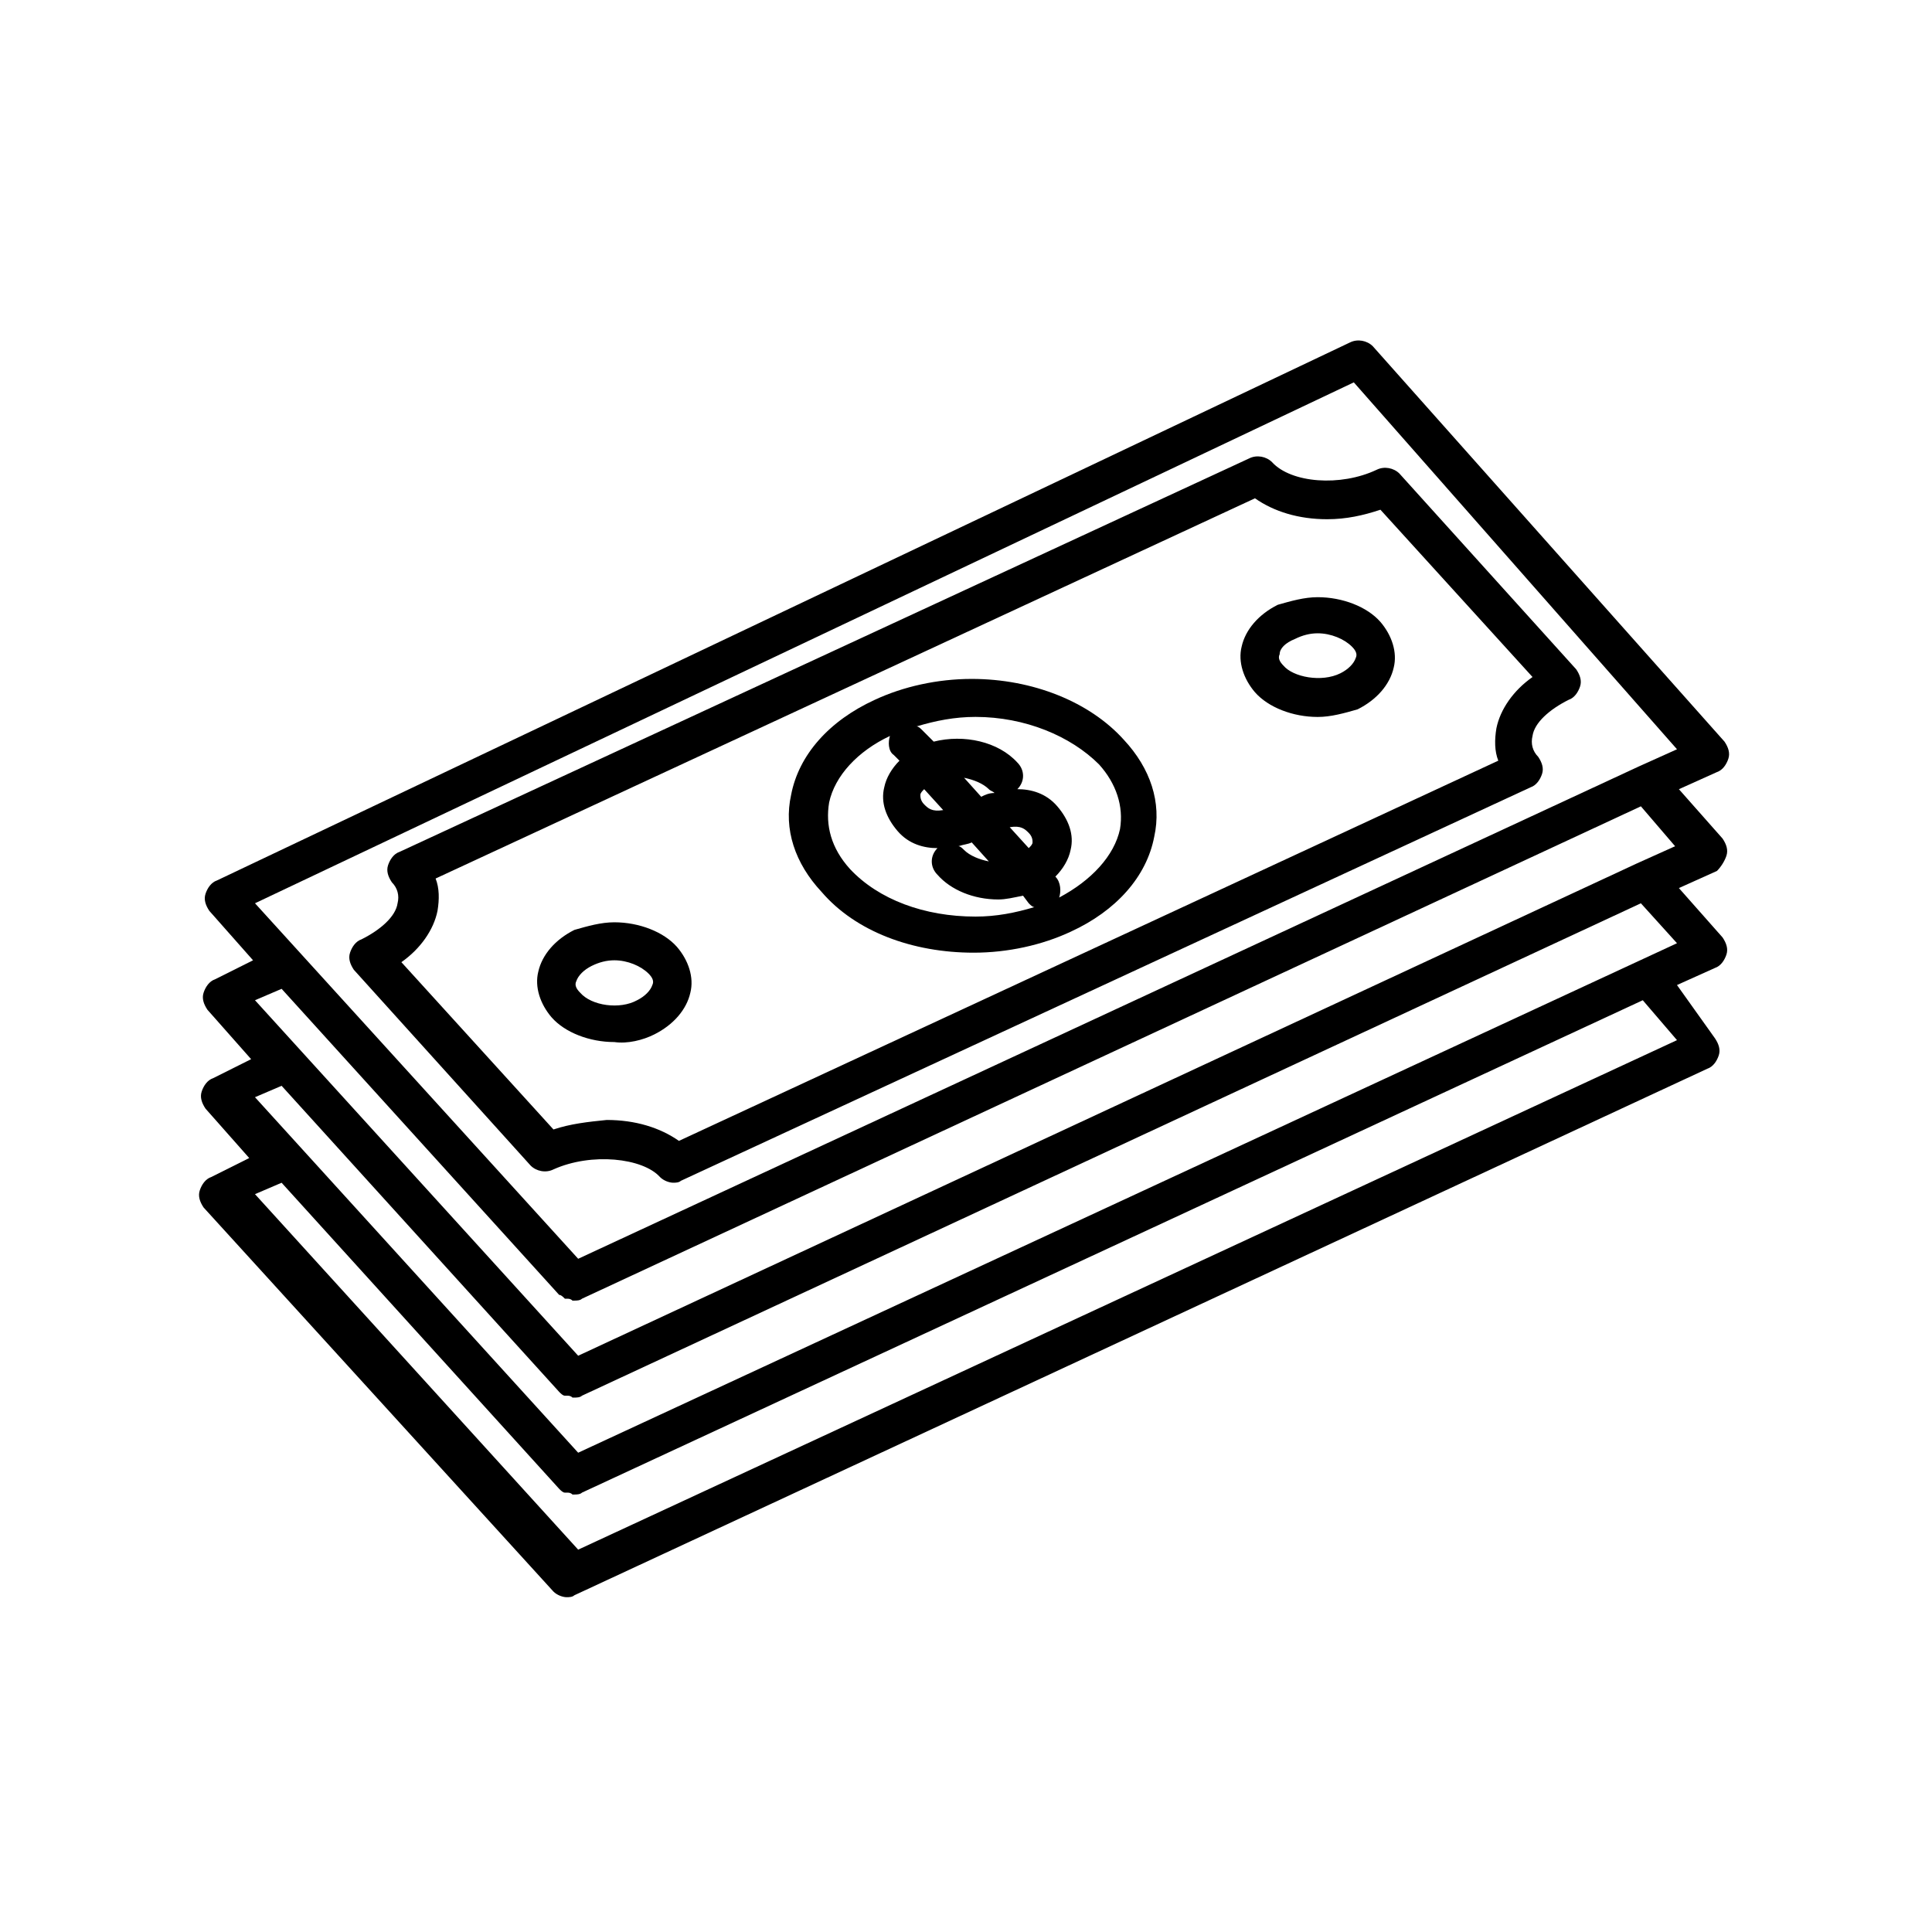
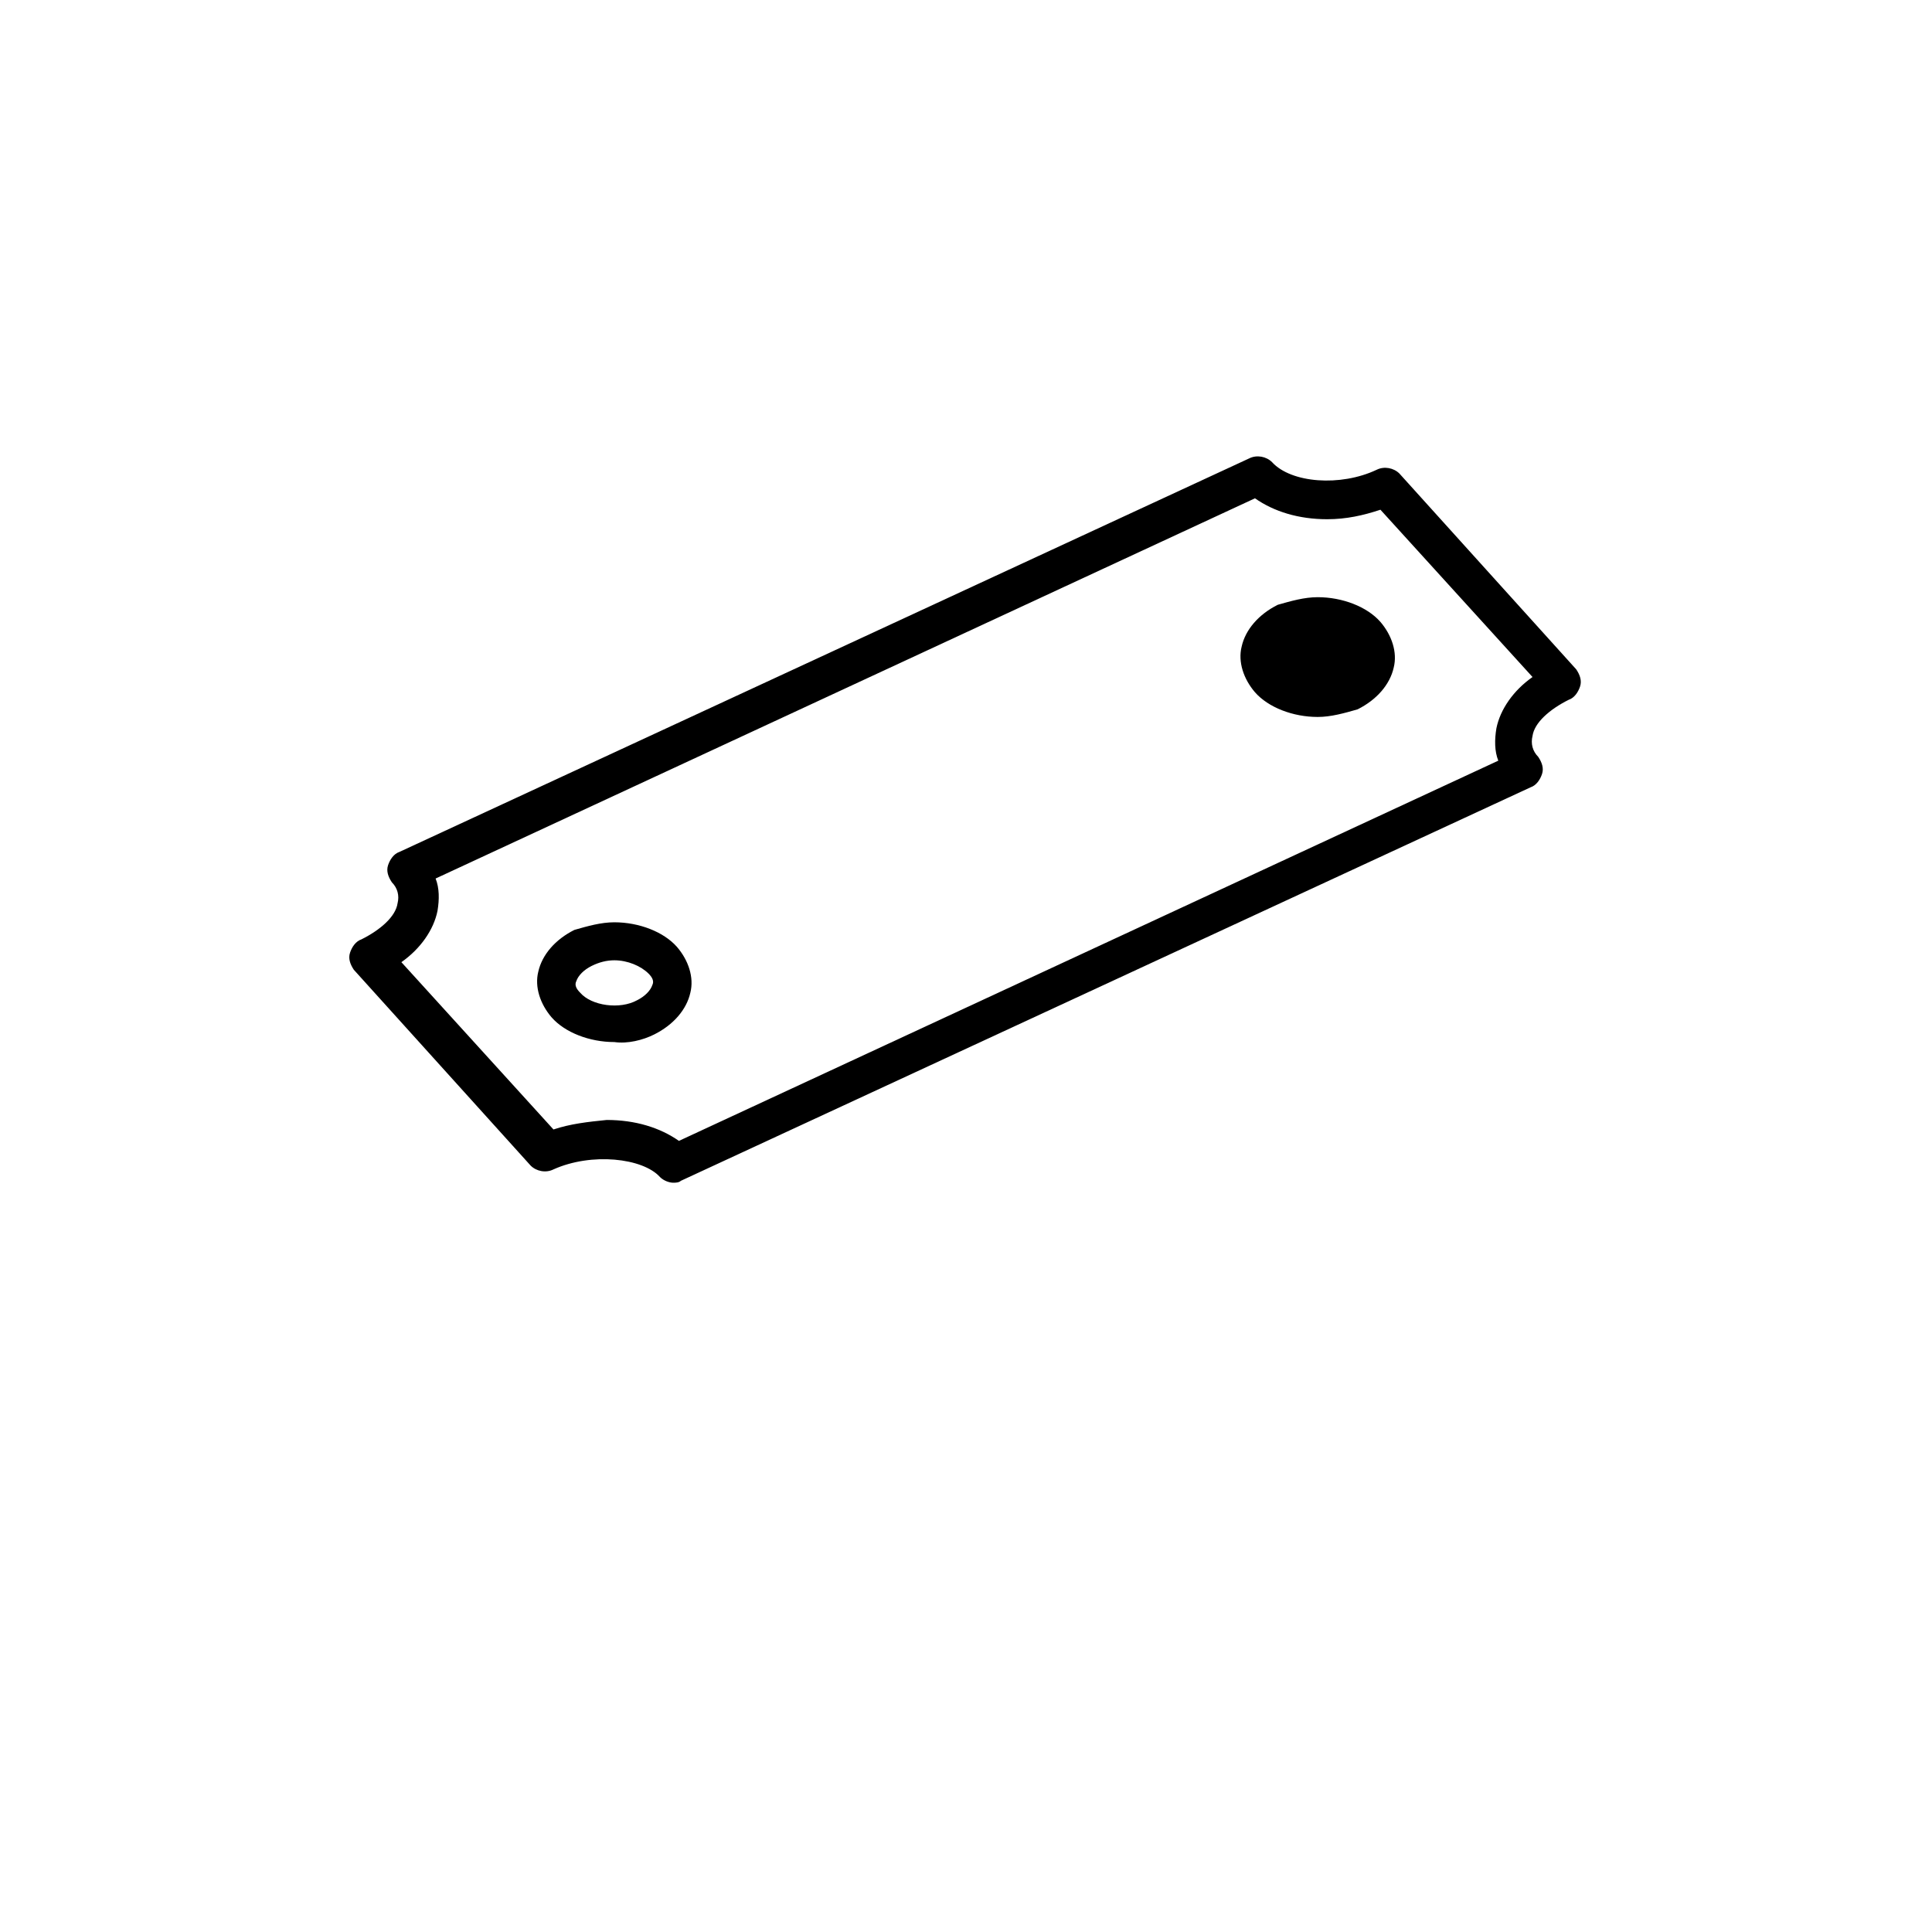
<svg xmlns="http://www.w3.org/2000/svg" fill="#000000" width="800px" height="800px" version="1.1" viewBox="144 144 512 512">
  <g>
-     <path d="m601.52 370.78c0.504-1.512 0-3.023-1.008-4.535l-11.586-13.098 10.078-4.535c1.512-0.504 2.519-2.016 3.023-3.527s0-3.023-1.008-4.535l-93.211-104.79c-1.512-1.512-4.031-2.016-6.047-1.008l-300.27 142.58c-1.512 0.504-2.519 2.016-3.023 3.527s0 3.023 1.008 4.535l11.586 13.098-10.078 5.039c-1.512 0.504-2.519 2.016-3.023 3.527-0.504 1.512 0 3.023 1.008 4.535l11.586 13.098-10.078 5.039c-1.512 0.504-2.519 2.016-3.023 3.527-0.504 1.512 0 3.023 1.008 4.535l11.586 13.098-10.078 5.039c-1.512 0.504-2.519 2.016-3.023 3.527-0.504 1.512 0 3.023 1.008 4.535l92.699 101.77c1.008 1.008 2.519 1.512 3.527 1.512 0.504 0 1.512 0 2.016-0.504l300.27-139.55c1.512-0.504 2.519-2.016 3.023-3.527 0.504-1.512 0-3.023-1.008-4.535l-10.062-14.113 10.078-4.535c1.512-0.504 2.519-2.016 3.023-3.527 0.504-1.512 0-3.023-1.008-4.535l-11.586-13.098 10.078-4.535c1.004-1.004 2.012-2.516 2.516-4.027zm-98.746-125.45 85.648 97.234-10.078 4.535-281.12 130.49-85.648-94.211zm-209.08 242.84h0.504c0.504 0 1.008 0 1.512 0.504h0.504c0.504 0 1.512 0 2.016-0.504l280.62-130.49 9.07 10.578-10.078 4.535-280.62 130.49-85.648-94.211 7.055-3.023 73.555 81.113c0.504-0.004 1.008 0.5 1.512 1.004zm3.527 66.504-85.648-94.211 7.055-3.023 73.555 81.113c0.504 0.504 1.008 1.008 1.512 1.008h0.504c0.504 0 1.008 0 1.512 0.504h0.504c0.504 0 1.512 0 2.016-0.504l281.12-130.49 9.07 10.578zm291.2-160.71-291.2 135.02-85.648-94.211 7.055-3.023 73.555 81.113c0.504 0.504 1.008 1.008 1.512 1.008h0.504c0.504 0 1.008 0 1.512 0.504h0.504c0.504 0 1.512 0 2.016-0.504l280.62-130.49z" />
-     <path d="m402.02 396.47c9.07 0 18.137-2.016 25.695-5.543 12.09-5.543 20.152-14.609 22.168-25.191 2.016-9.07-1.008-18.137-8.062-25.695-9.07-10.078-24.184-16.121-40.305-16.121-9.07 0-18.137 2.016-25.695 5.543-12.09 5.543-20.152 14.609-22.168 25.191-2.016 9.07 1.008 18.137 8.062 25.695 9.066 10.578 24.18 16.121 40.305 16.121zm14.609-27.711-5.039-5.543c3.023-0.504 4.031 0.504 5.039 1.512 1.008 1.008 1.008 2.016 1.008 2.519s-0.504 1.008-1.008 1.512zm-12.598-13.602-4.535-5.039c2.519 0.504 5.039 1.512 6.551 3.023 0.504 0.504 1.008 0.504 1.512 1.008-1.512 0-2.519 0.504-3.527 1.008zm-15.113-2.016 5.039 5.543c-3.023 0.504-4.031-0.504-5.039-1.512-1.008-1.008-1.008-2.016-1.008-2.519s0.504-1.008 1.008-1.512zm12.598 14.105 4.535 5.039c-2.519-0.504-5.039-1.512-6.551-3.023-0.504-0.504-1.008-1.008-1.512-1.008 1.512-0.504 2.519-0.504 3.527-1.008zm33.754-20.656c4.535 5.039 6.551 11.082 5.543 17.129-1.512 7.055-7.559 13.602-16.121 18.137 0.504-1.512 0.504-4.031-1.008-5.543 2.016-2.016 3.527-4.535 4.031-7.055 1.008-4.031-0.504-8.062-3.527-11.586-3.023-3.527-7.055-4.535-10.578-4.535 2.016-2.016 2.016-5.039 0-7.055-5.039-5.543-14.105-7.559-22.168-5.543l-3.023-3.023c-0.504-0.504-1.008-1.008-1.512-1.008 5.039-1.512 10.078-2.519 15.617-2.519 13.098 0.008 25.188 5.047 32.746 12.602zm-71.543 10.078c1.512-7.055 7.559-13.602 16.121-17.633-0.504 1.512-0.504 4.031 1.008 5.039l1.512 1.512c-2.016 2.016-3.527 4.535-4.031 7.055-1.008 4.031 0.504 8.062 3.527 11.586 3.023 3.527 7.055 4.535 10.578 4.535-2.016 2.016-2.016 5.039 0 7.055 3.527 4.031 9.574 6.551 16.121 6.551 2.016 0 4.031-0.504 6.551-1.008l1.512 2.016c0.504 0.504 1.008 1.008 1.512 1.008-5.039 1.512-10.078 2.519-15.617 2.519-13.602 0-25.695-4.535-33.25-12.594-5.039-5.551-6.551-11.598-5.543-17.641z" />
    <path d="m318.89 455.92c1.008 1.008 2.519 1.512 3.527 1.512 0.504 0 1.512 0 2.016-0.504l225.2-104.29c1.512-0.504 2.519-2.016 3.023-3.527s0-3.023-1.008-4.535c-1.512-1.512-2.016-3.527-1.512-5.543 0.504-3.527 4.535-7.055 9.574-9.574 1.512-0.504 2.519-2.016 3.023-3.527 0.504-1.512 0-3.023-1.008-4.535l-46.855-51.891c-1.512-1.512-4.031-2.016-6.047-1.008-9.574 4.535-22.672 3.527-27.711-2.016-1.512-1.512-4.031-2.016-6.047-1.008l-225.2 104.29c-1.512 0.504-2.519 2.016-3.023 3.527s0 3.023 1.008 4.535c1.512 1.512 2.016 3.527 1.512 5.543-0.504 3.527-4.535 7.055-9.574 9.574-1.512 0.504-2.519 2.016-3.023 3.527-0.504 1.512 0 3.023 1.008 4.535l46.855 51.891c1.512 1.512 4.031 2.016 6.047 1.008 10.074-4.539 23.68-3.027 28.215 2.012zm-28.215-12.598-40.305-44.336c5.039-3.527 8.566-8.566 9.574-13.602 0.504-3.023 0.504-6.047-0.504-8.566l217.14-100.76c5.039 3.527 11.586 5.543 19.145 5.543 5.039 0 9.574-1.008 14.105-2.519l40.305 44.336c-5.039 3.527-8.566 8.566-9.574 13.602-0.504 3.023-0.504 6.047 0.504 8.566l-217.14 100.76c-5.039-3.527-11.586-5.543-19.145-5.543-5.035 0.508-9.57 1.012-14.105 2.519z" />
-     <path d="m493.2 334c3.527 0 7.055-1.008 10.578-2.016 5.039-2.519 8.566-6.551 9.574-11.082 1.008-4.031-0.504-8.566-3.527-12.09-3.527-4.031-10.078-6.551-16.625-6.551-3.527 0-7.055 1.008-10.578 2.016-5.039 2.519-8.566 6.551-9.574 11.082-1.008 4.031 0.504 8.566 3.527 12.09 3.527 4.031 10.074 6.551 16.625 6.551zm-6.047-20.656c2.016-1.008 4.031-1.512 6.047-1.512 3.527 0 7.055 1.512 9.07 3.527 1.008 1.008 1.512 2.016 1.008 3.023-0.504 1.512-2.016 3.023-4.031 4.031-5.039 2.519-12.594 1.008-15.113-2.016-1.008-1.008-1.512-2.016-1.008-3.023 0-1.512 1.508-3.023 4.027-4.031z" />
+     <path d="m493.2 334c3.527 0 7.055-1.008 10.578-2.016 5.039-2.519 8.566-6.551 9.574-11.082 1.008-4.031-0.504-8.566-3.527-12.09-3.527-4.031-10.078-6.551-16.625-6.551-3.527 0-7.055 1.008-10.578 2.016-5.039 2.519-8.566 6.551-9.574 11.082-1.008 4.031 0.504 8.566 3.527 12.09 3.527 4.031 10.074 6.551 16.625 6.551zm-6.047-20.656z" />
    <path d="m317.38 418.14c5.039-2.519 8.566-6.551 9.574-11.082 1.008-4.031-0.504-8.566-3.527-12.09-3.527-4.031-10.078-6.551-16.625-6.551-3.527 0-7.055 1.008-10.578 2.016-5.039 2.519-8.566 6.551-9.574 11.082-1.008 4.031 0.504 8.566 3.527 12.09 3.527 4.031 10.078 6.551 16.625 6.551 3.523 0.504 7.555-0.504 10.578-2.016zm-19.648-11.086c-1.008-1.008-1.512-2.016-1.008-3.023 0.504-1.512 2.016-3.023 4.031-4.031 2.016-1.008 4.031-1.512 6.047-1.512 3.527 0 7.055 1.512 9.07 3.527 1.008 1.008 1.512 2.016 1.008 3.023-0.504 1.512-2.016 3.023-4.031 4.031-4.539 2.519-12.098 1.512-15.117-2.016z" />
  </g>
</svg>